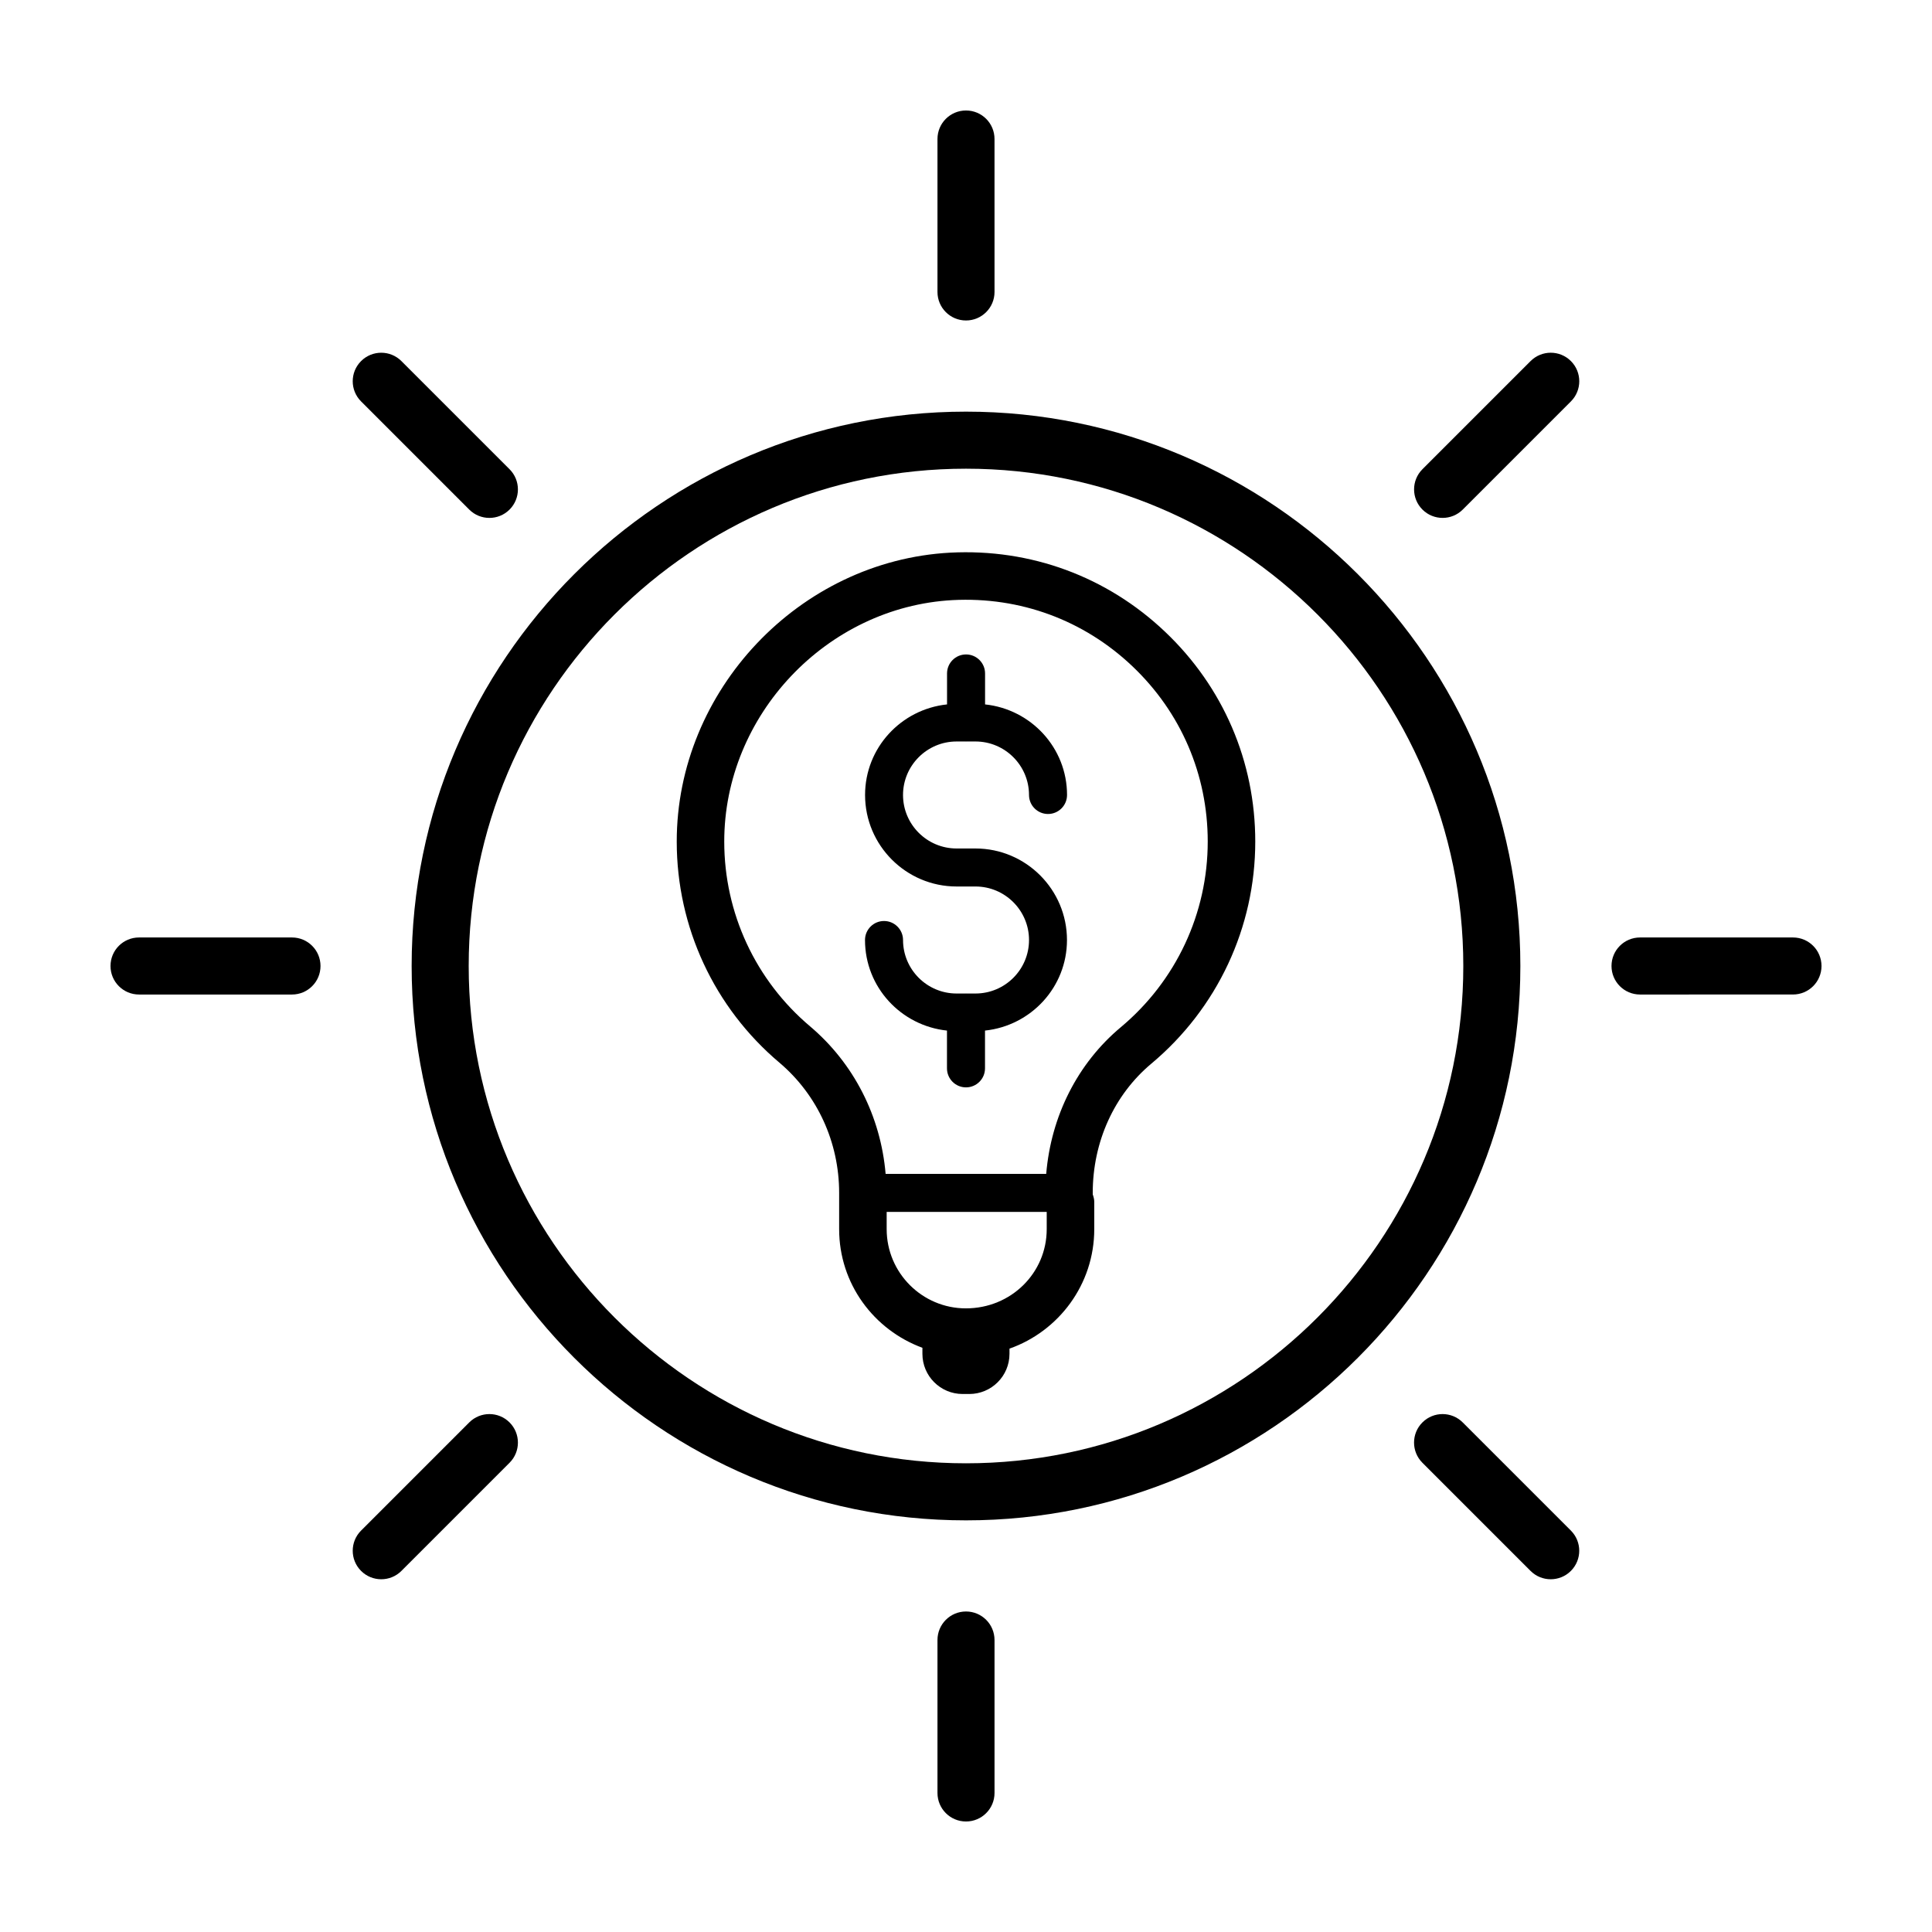
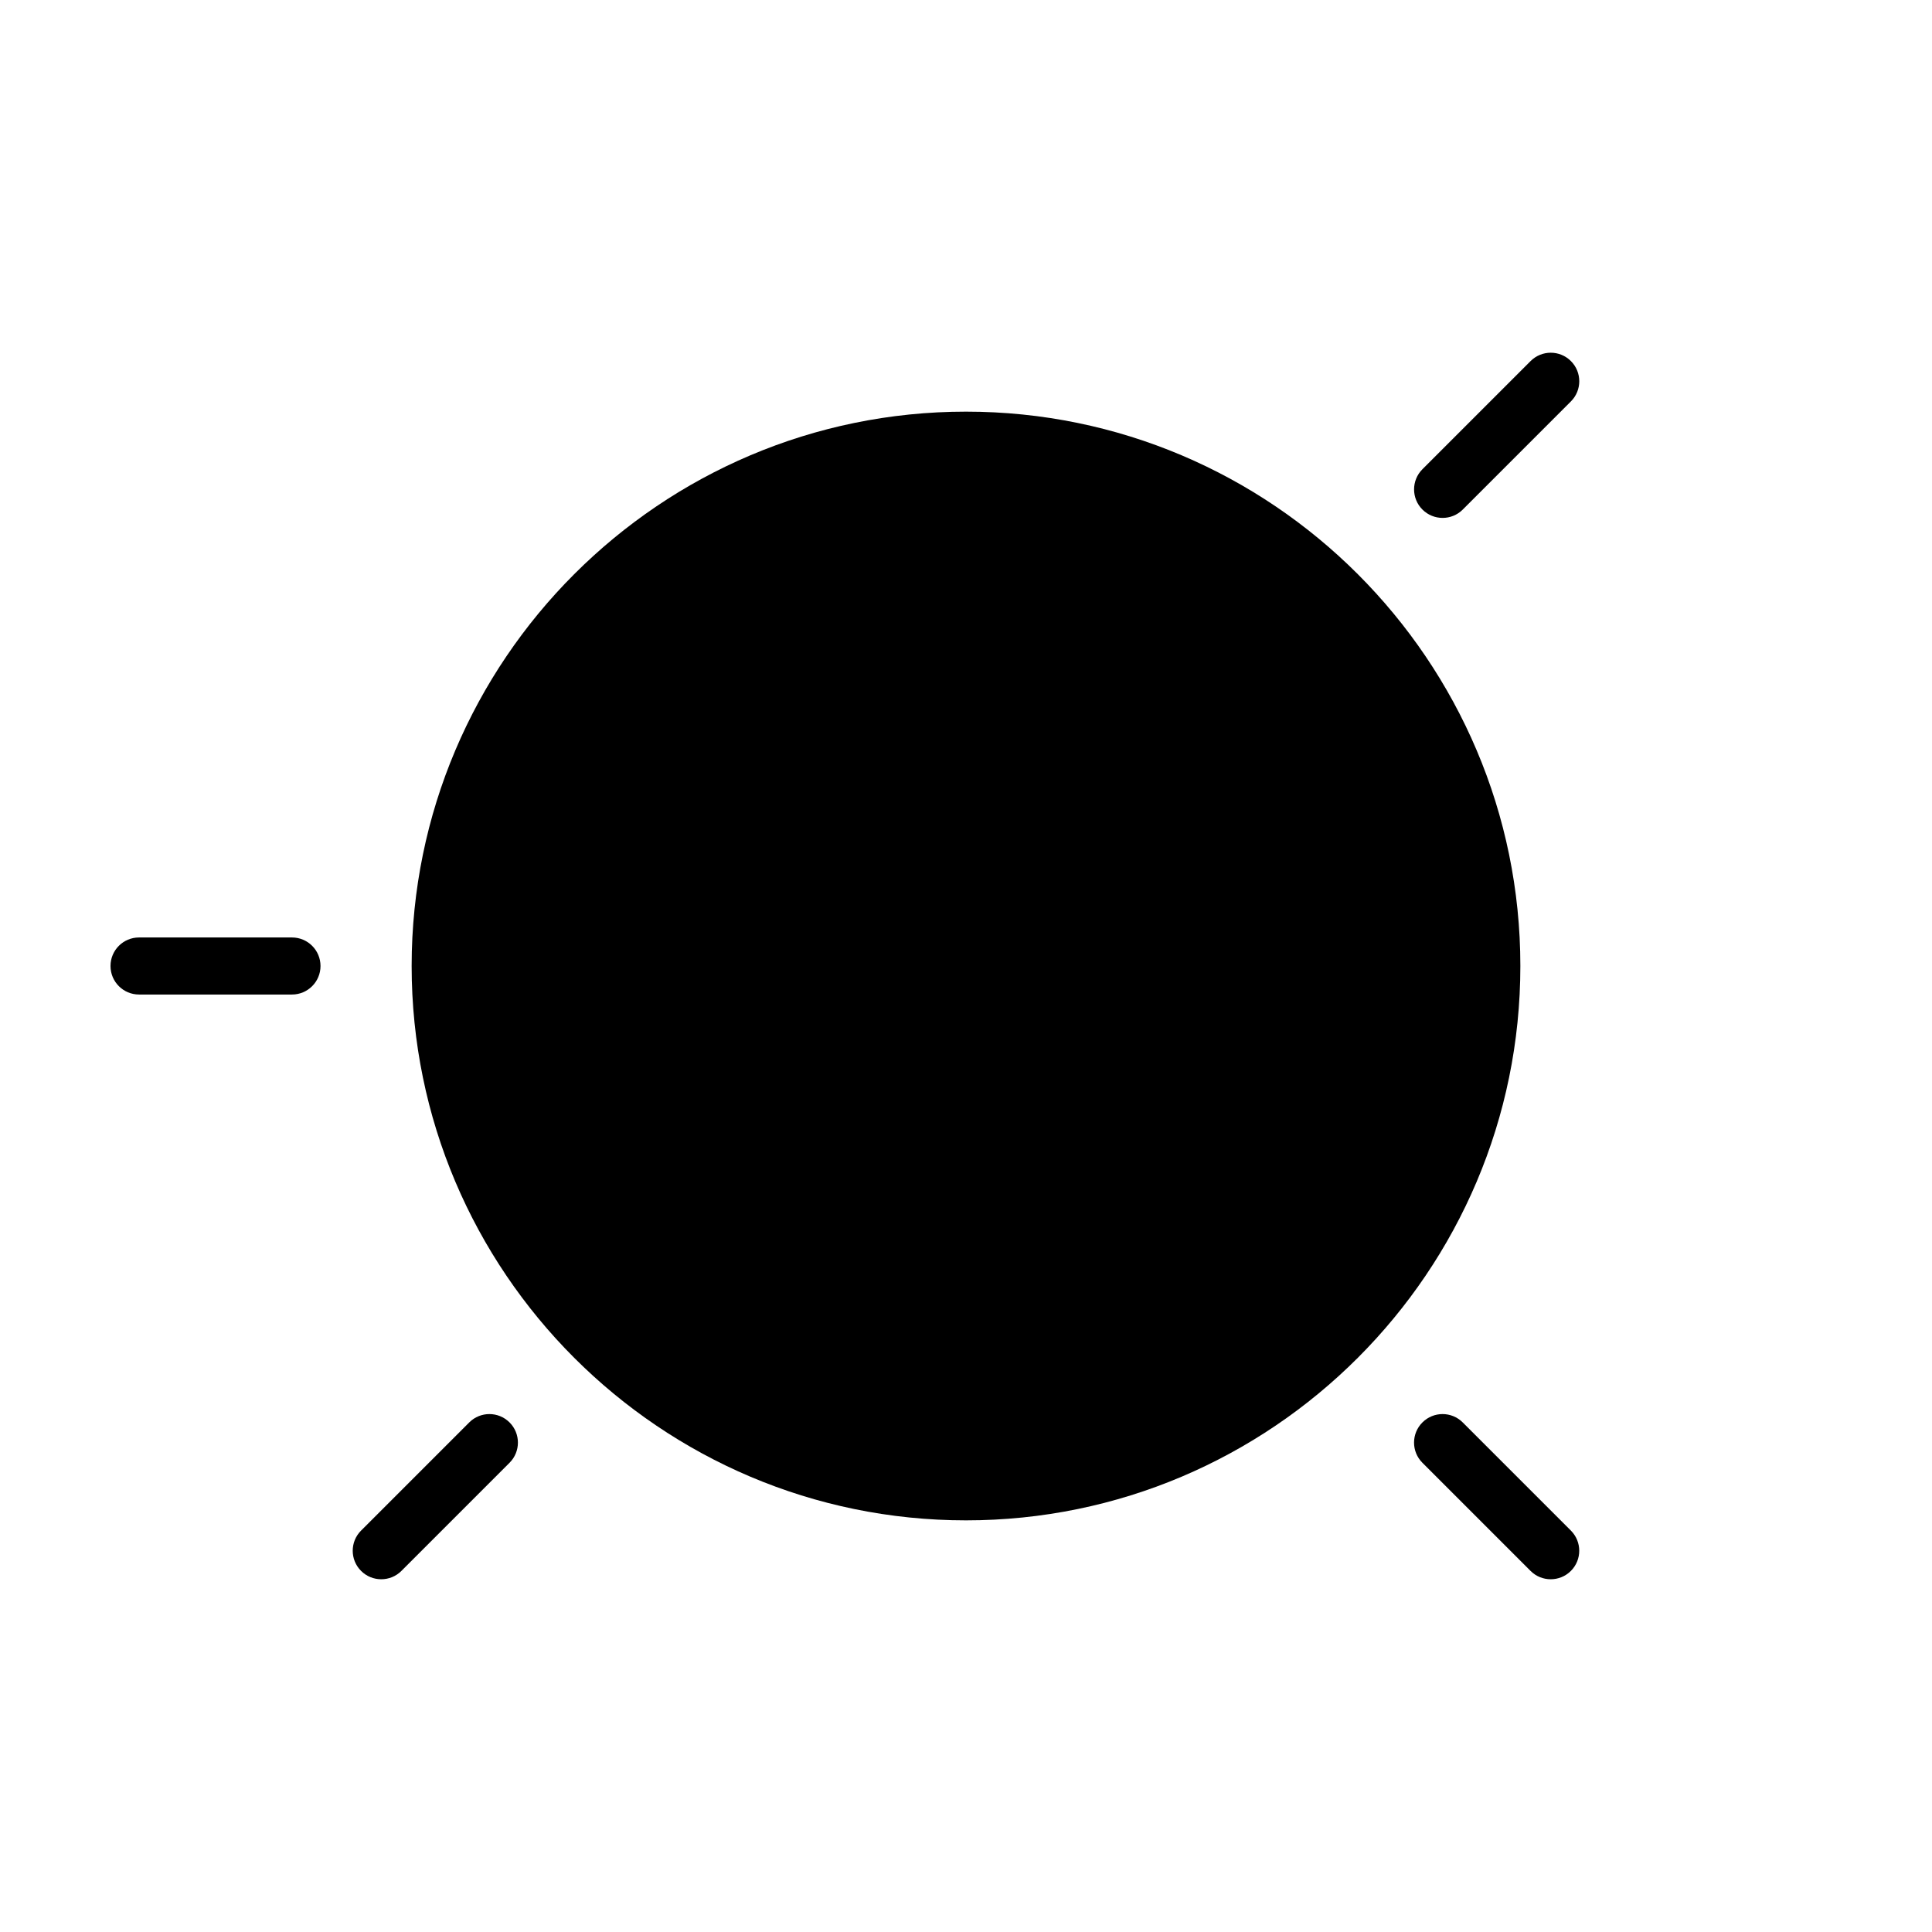
<svg xmlns="http://www.w3.org/2000/svg" fill="#000000" width="800px" height="800px" version="1.1" viewBox="144 144 512 512">
  <g>
    <path d="m397.5 340.5h2.434c0.023 0 0.047 0.016 0.074 0.016 0.031 0 0.047-0.016 0.074-0.016h2.434c7.82 0 14.184 6.363 14.184 14.176 0 2.781 2.258 5.039 5.039 5.039s5.039-2.258 5.039-5.039c0-12.508-9.551-22.711-21.723-24v-8.203c0-2.781-2.258-5.039-5.039-5.039s-5.039 2.258-5.039 5.039v8.203c-12.172 1.285-21.723 11.492-21.723 24 0 13.375 10.883 24.254 24.258 24.254h5.008c7.82 0 14.184 6.363 14.184 14.184 0 7.82-6.363 14.176-14.184 14.176h-2.465c-0.016 0-0.031-0.012-0.051-0.012s-0.031 0.012-0.051 0.012h-2.453c-7.82 0-14.184-6.363-14.184-14.176 0-2.781-2.258-5.039-5.039-5.039s-5.039 2.258-5.039 5.039c0 12.508 9.551 22.711 21.723 24v10.012c0 2.781 2.258 5.039 5.039 5.039s5.039-2.258 5.039-5.039v-10.012c12.172-1.285 21.723-11.492 21.723-24 0-13.375-10.883-24.258-24.258-24.258h-5.008c-7.82 0-14.184-6.363-14.184-14.176 0.004-7.816 6.367-14.18 14.188-14.18z" />
-     <path d="m400 253.09c-81.008 0-146.91 65.902-146.91 146.91 0 81 65.898 146.91 146.91 146.91s146.91-65.898 146.91-146.91-65.898-146.91-146.91-146.91zm0 278.7c-72.668 0-131.79-59.121-131.79-131.79 0-72.668 59.121-131.79 131.79-131.79 72.668 0 131.79 59.121 131.79 131.79 0 72.668-59.121 131.79-131.79 131.79z" />
+     <path d="m400 253.09c-81.008 0-146.91 65.902-146.91 146.91 0 81 65.898 146.91 146.91 146.91s146.91-65.898 146.91-146.91-65.898-146.91-146.91-146.91zm0 278.7z" />
    <path d="m221.38 392.44h-40.539c-4.176 0-7.555 3.379-7.555 7.559 0 4.176 3.379 7.559 7.559 7.559h40.535c4.176 0 7.559-3.379 7.559-7.559-0.004-4.18-3.383-7.559-7.559-7.559z" />
-     <path d="m619.16 392.44h-40.535c-4.176 0-7.559 3.379-7.559 7.559 0 4.176 3.379 7.559 7.559 7.559l40.535-0.004c4.176 0 7.559-3.379 7.559-7.559-0.004-4.176-3.383-7.555-7.559-7.555z" />
-     <path d="m268.35 279.04c1.477 1.477 3.41 2.211 5.344 2.211 1.934 0 3.871-0.734 5.344-2.211 2.953-2.949 2.953-7.738 0-10.688l-28.66-28.66c-2.953-2.953-7.734-2.953-10.688 0-2.953 2.949-2.953 7.738 0 10.688z" />
    <path d="m531.64 520.96c-2.953-2.953-7.734-2.953-10.688 0-2.953 2.949-2.953 7.738 0 10.688l28.66 28.66c1.477 1.477 3.41 2.211 5.344 2.211 1.934 0 3.871-0.734 5.344-2.211 2.953-2.949 2.953-7.738 0-10.688z" />
-     <path d="m400 228.93c4.176 0 7.559-3.379 7.559-7.559l-0.004-40.535c0-4.176-3.379-7.555-7.555-7.555s-7.559 3.379-7.559 7.559v40.535c0 4.176 3.379 7.555 7.559 7.555z" />
-     <path d="m400 571.06c-4.176 0-7.559 3.379-7.559 7.559v40.535c0 4.176 3.379 7.559 7.559 7.559 4.176 0 7.559-3.379 7.559-7.559v-40.535c-0.004-4.18-3.383-7.559-7.559-7.559z" />
    <path d="m549.62 239.69-28.66 28.66c-2.953 2.949-2.953 7.738 0 10.688 1.477 1.477 3.41 2.211 5.344 2.211s3.871-0.734 5.344-2.211l28.66-28.66c2.953-2.949 2.953-7.738 0-10.688-2.953-2.953-7.734-2.953-10.688 0z" />
    <path d="m268.35 520.96-28.66 28.66c-2.953 2.949-2.953 7.738 0 10.688 1.477 1.477 3.41 2.211 5.344 2.211s3.871-0.734 5.344-2.211l28.66-28.66c2.953-2.949 2.953-7.738 0-10.688-2.953-2.953-7.734-2.953-10.688 0z" />
-     <path d="m395.8 290.46c-39.992 2.156-72.492 36.52-72.457 76.594 0 22.617 9.914 43.953 27.195 58.547 10.07 8.516 15.844 21.098 15.844 34.527v9.617c0 14.391 9.113 26.656 22.066 31.434v1.594c0 5.883 4.769 10.652 10.652 10.652h1.773c5.883 0 10.652-4.769 10.652-10.652v-1.371c13.062-4.606 22.465-17.039 22.465-31.656v-7.238c0-0.707-0.188-1.355-0.402-1.984v-0.395c0-13.516 5.664-26 15.539-34.258 17.496-14.652 27.531-36.098 27.531-58.844 0-21.23-8.488-40.977-23.906-55.605-15.418-14.637-35.648-22.074-56.953-20.961zm4.168 200.27c-11.574 0-20.992-9.418-20.992-20.992v-4.578h42.414v4.578c0.004 11.578-9.414 20.992-21.422 20.992zm41.074-74.523c-11.492 9.602-18.504 23.574-19.785 38.879h-42.559c-1.301-15.227-8.402-29.27-20.035-39.105-14.445-12.195-22.73-30.027-22.73-48.93-0.031-33.492 27.125-62.211 60.531-64.016 17.844-0.938 34.727 5.285 47.621 17.516 12.883 12.223 19.977 28.727 19.977 46.465 0.004 19.02-8.391 36.945-23.02 49.191z" />
  </g>
</svg>